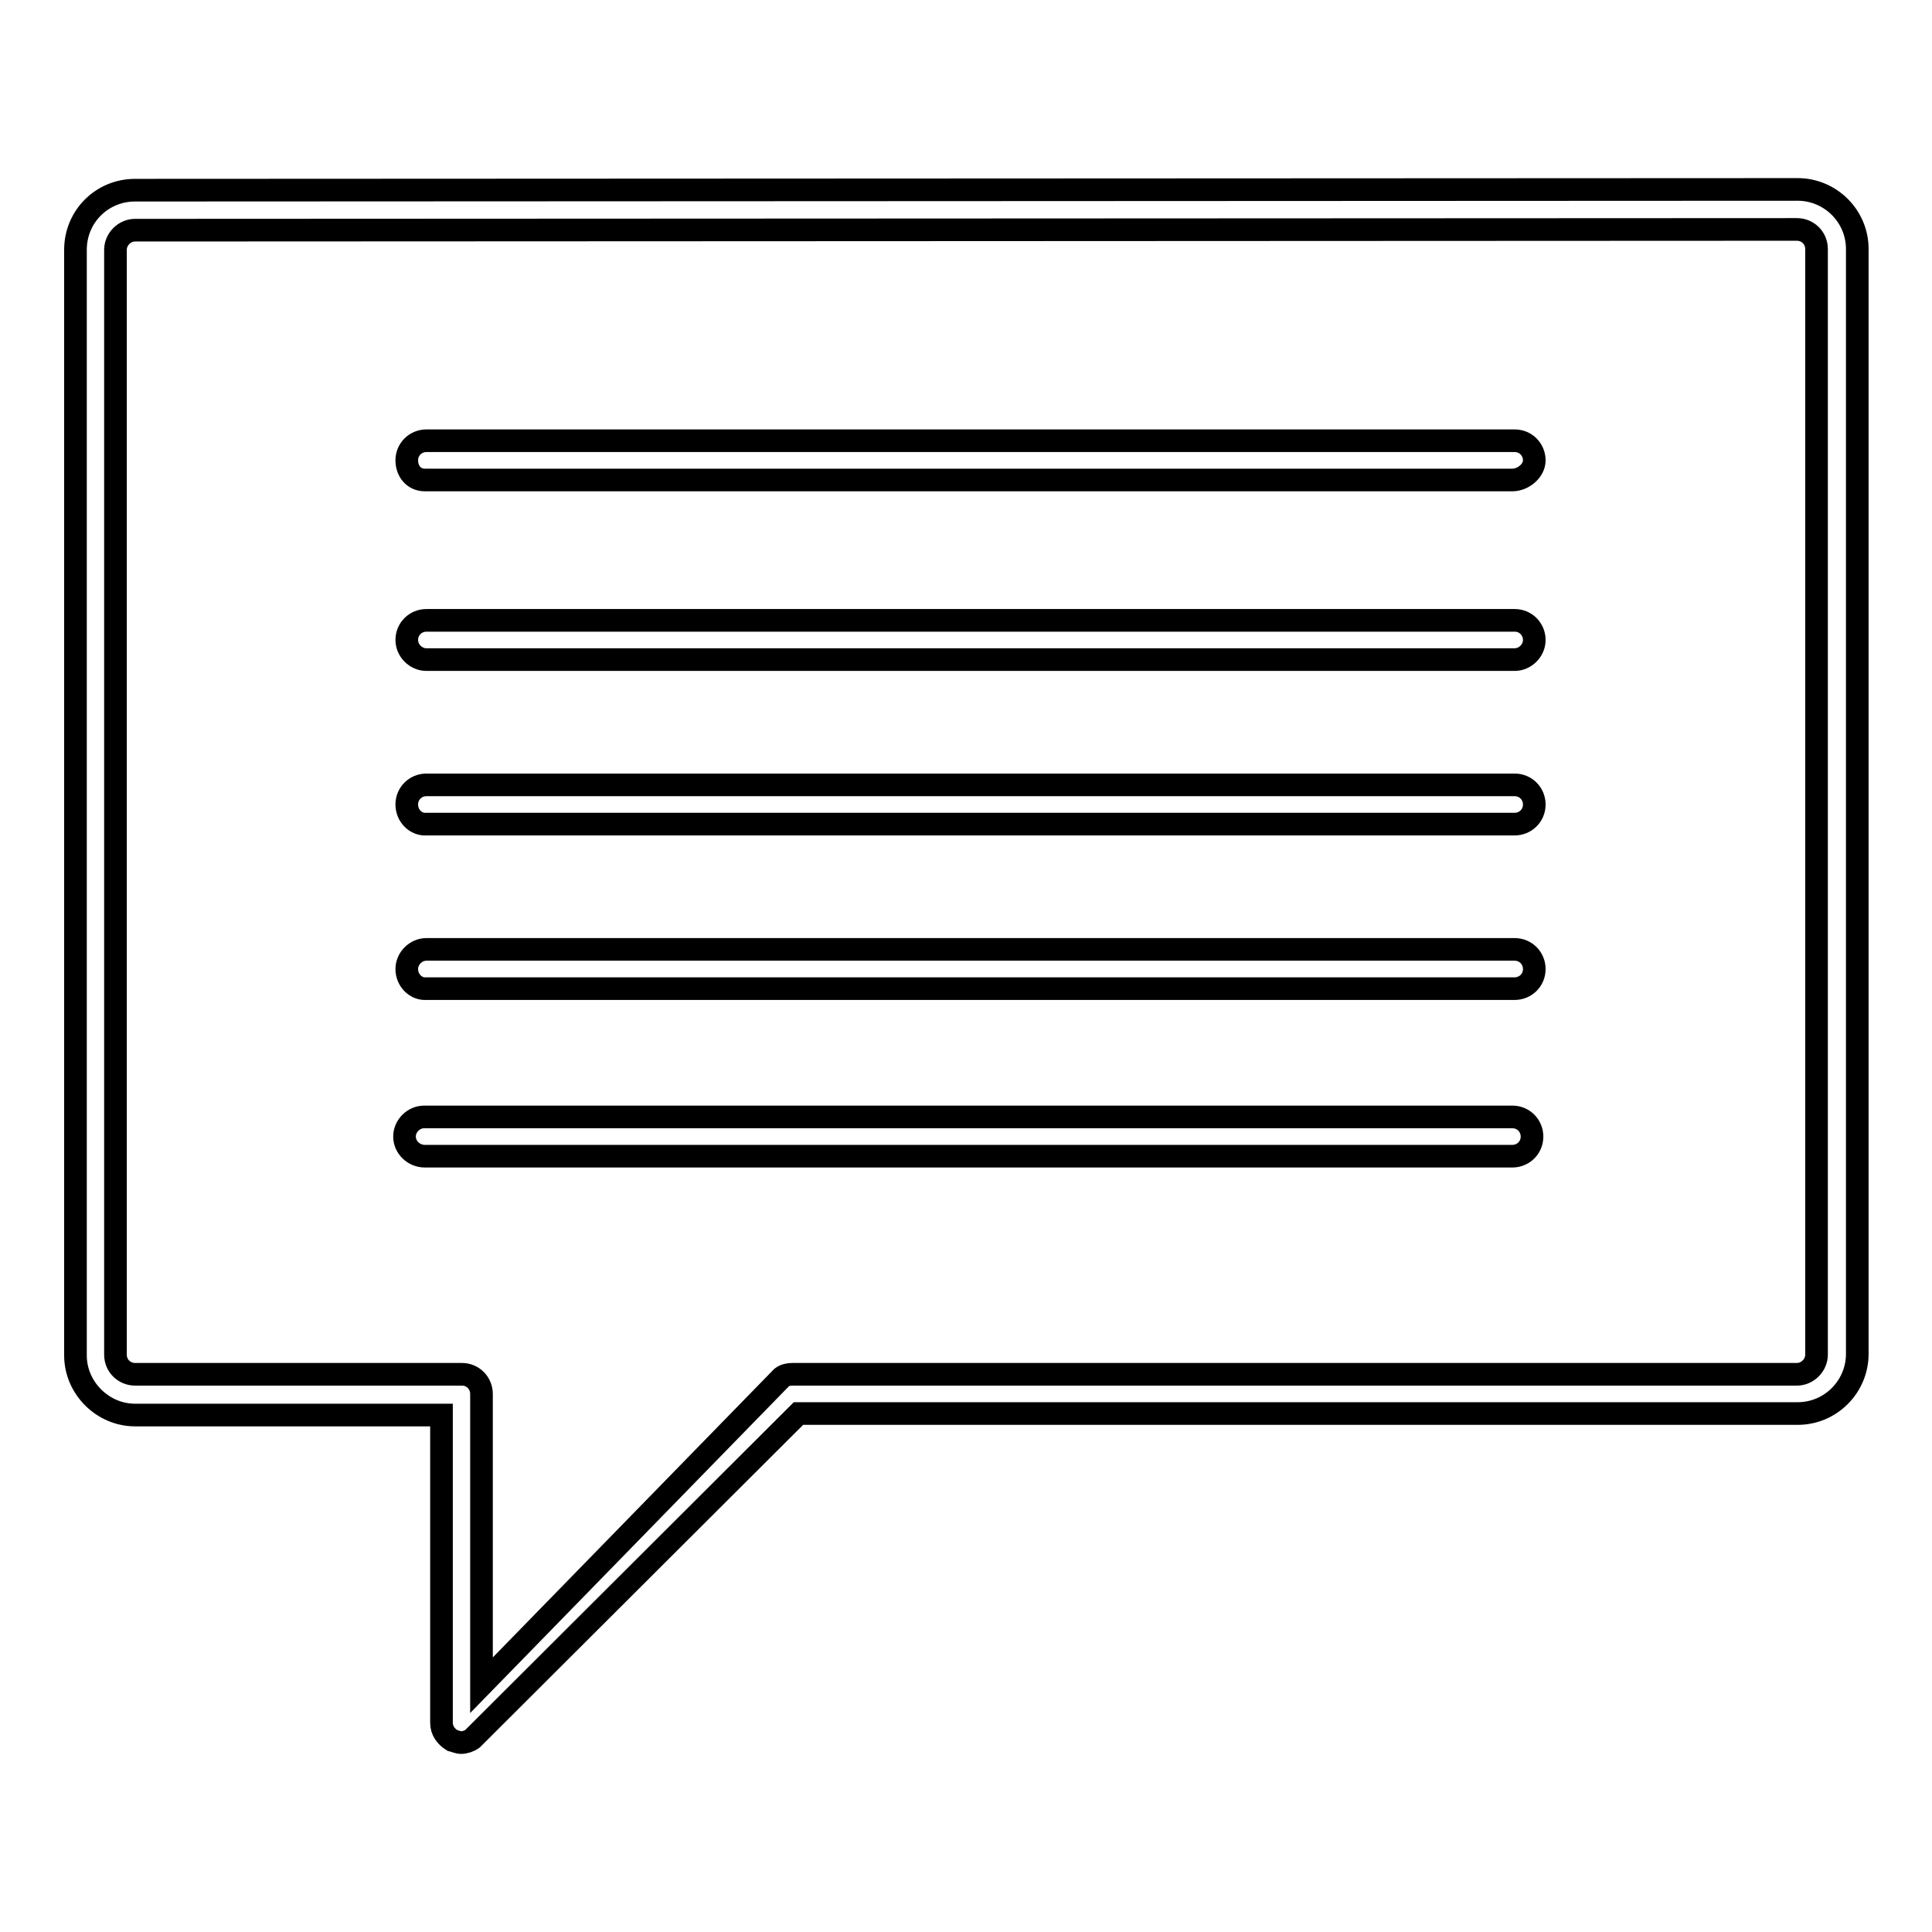
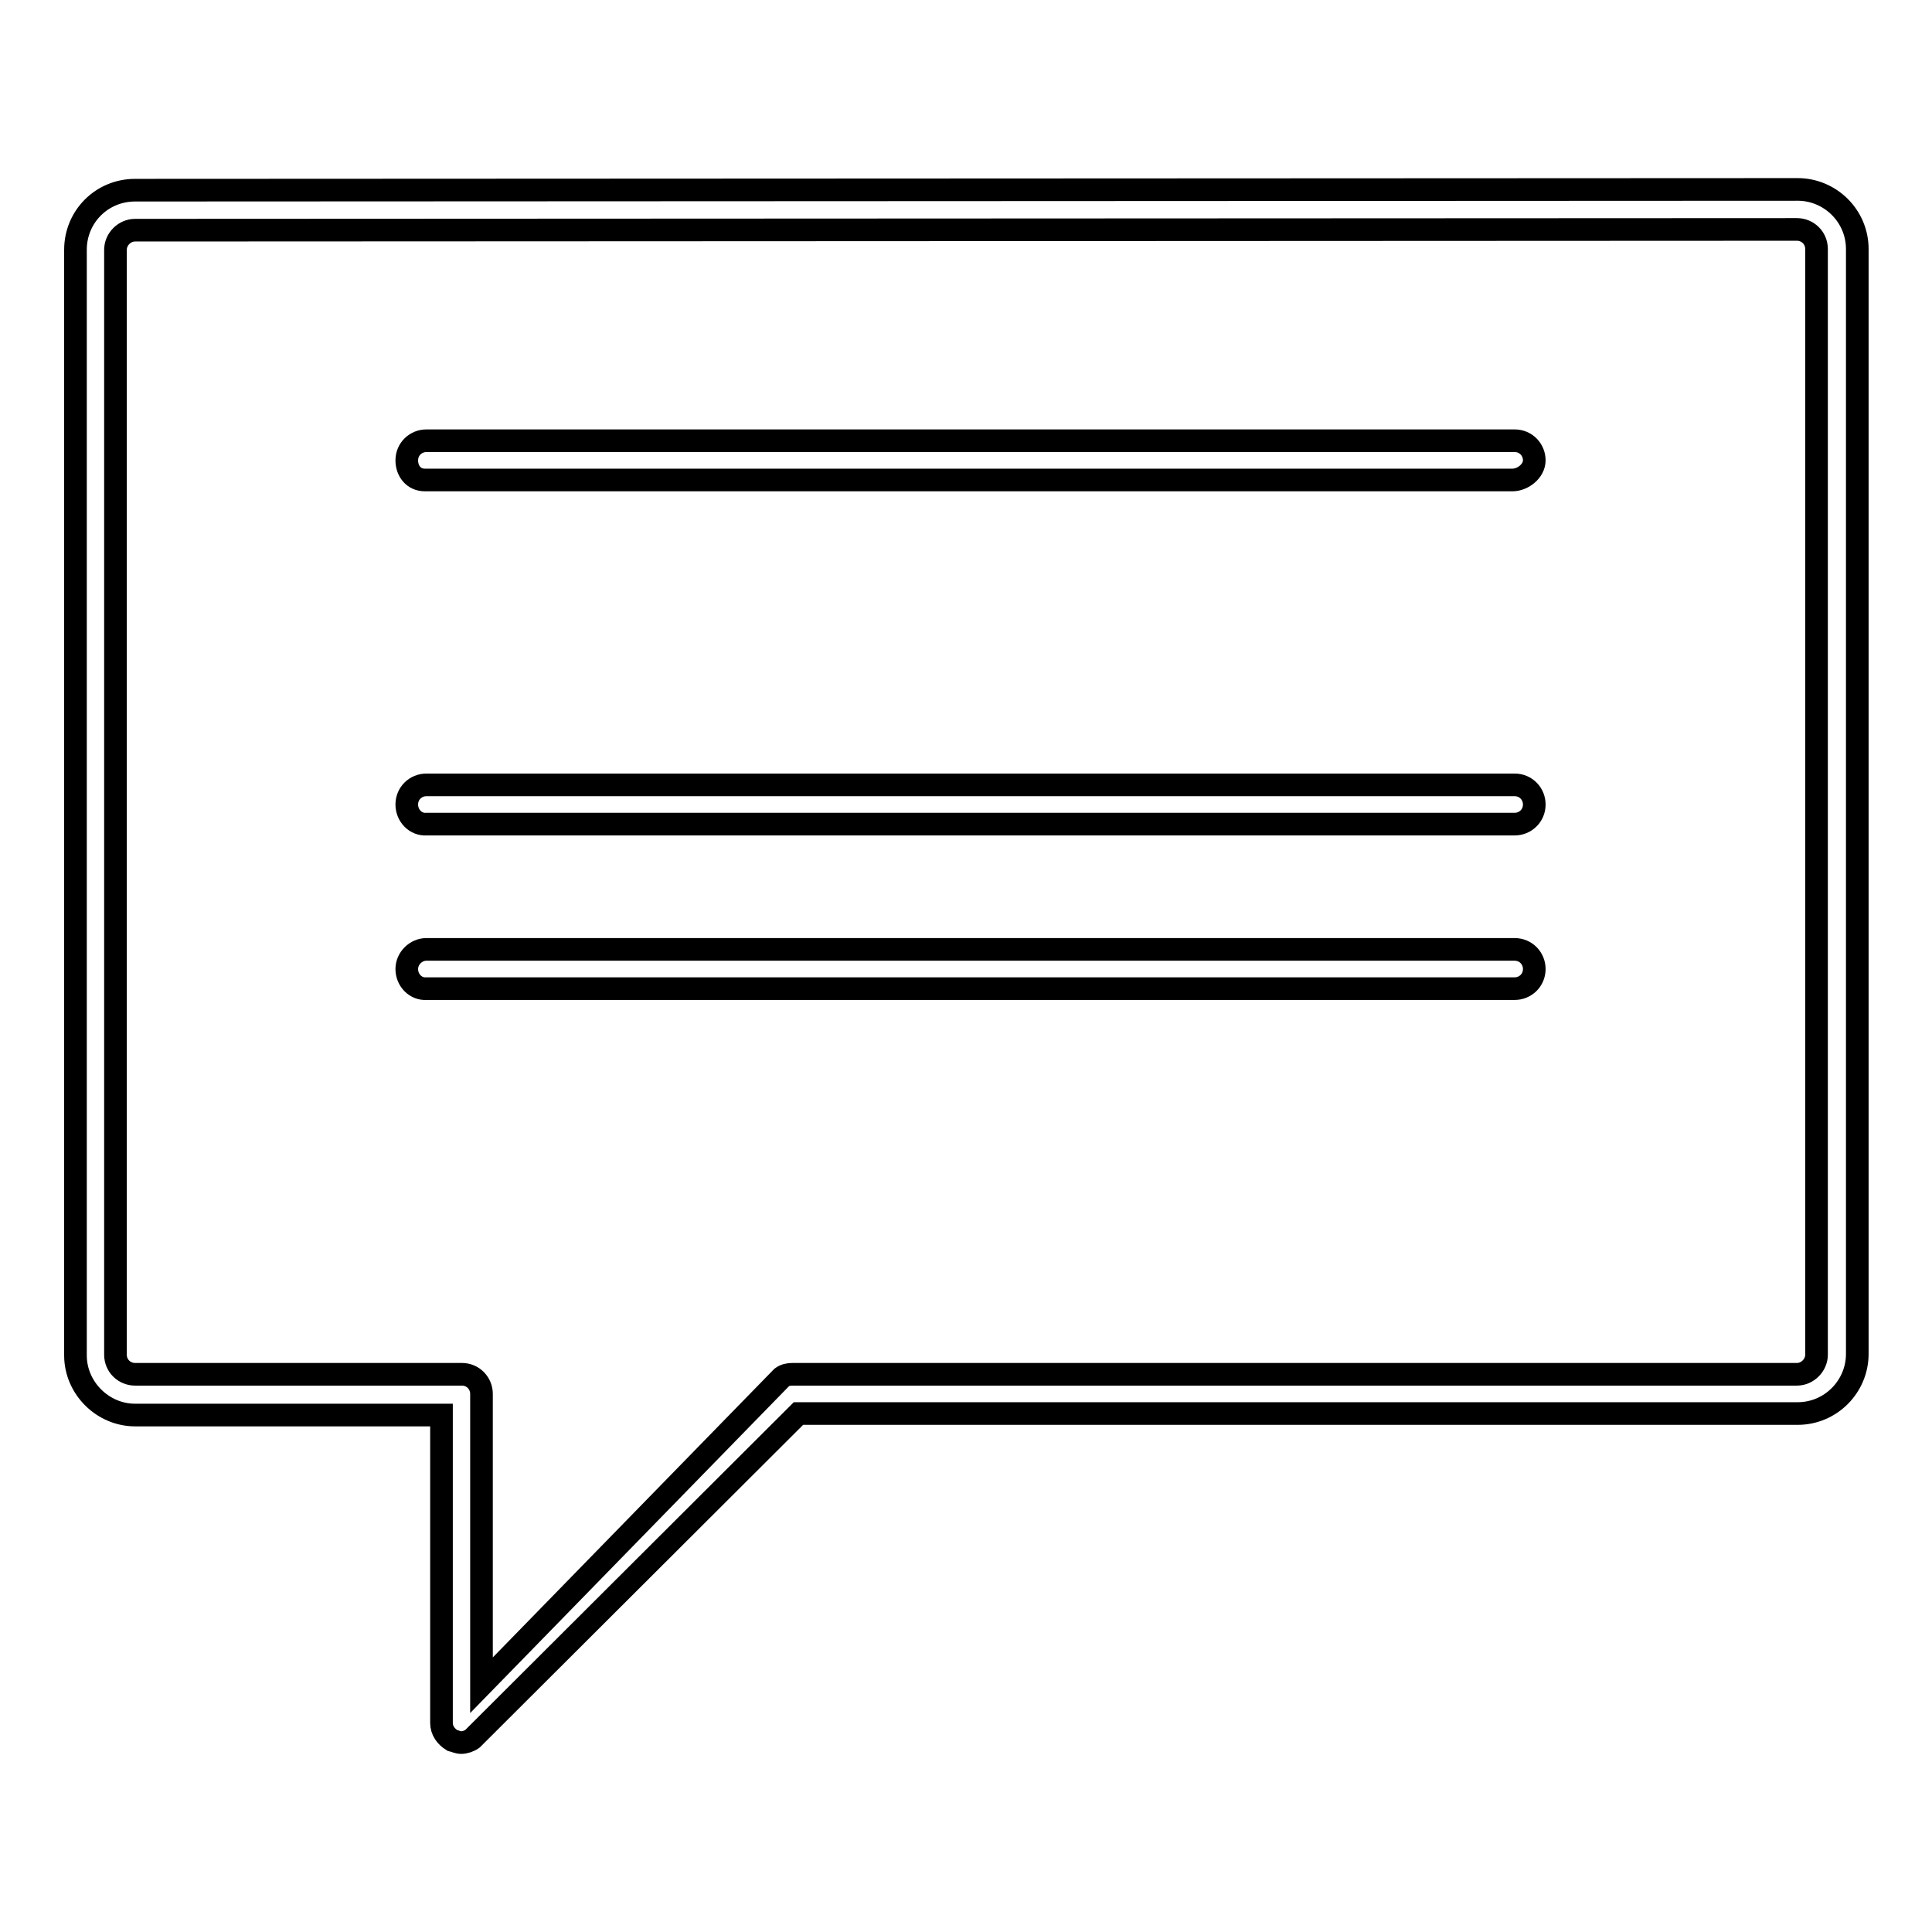
<svg xmlns="http://www.w3.org/2000/svg" version="1.1" x="0px" y="0px" viewBox="0 0 256 256" enable-background="new 0 0 256 256" xml:space="preserve">
  <g>
    <g>
      <path stroke-width="3" fill-opacity="0" stroke="#000000" d="M59.9,230.6c-0.8-0.5-1.4-1.3-1.4-2.3v-40.8H17.9c-4.3,0-7.9-3.6-7.9-7.9V33.1c0-4.4,3.5-7.9,7.9-7.9l220.3-0.1c4.3,0,7.9,3.5,7.9,7.9v146.4c0,4.3-3.5,7.9-7.9,7.9H105.8l-43.2,43.1c-0.4,0.3-1,0.5-1.5,0.5C60.7,230.9,60.3,230.7,59.9,230.6z M17.9,30.5c-1.4,0-2.6,1.2-2.6,2.6v146.4c0,1.5,1.2,2.6,2.6,2.6h43.3c1.5,0,2.6,1.2,2.6,2.6v38.6l39.8-40.8c0.4-0.3,0.9-0.4,1.4-0.4h133.1c1.4,0,2.6-1.2,2.6-2.6V33c0-1.5-1.2-2.6-2.6-2.6L17.9,30.5z" />
-       <path stroke-width="3" fill-opacity="0" stroke="#000000" d="M53.9,84.8c0-1.5,1.2-2.6,2.6-2.6h144.2c1.5,0,2.6,1.2,2.6,2.6c0,1.4-1.2,2.6-2.6,2.6H56.5C55.1,87.4,53.9,86.2,53.9,84.8z" />
      <path stroke-width="3" fill-opacity="0" stroke="#000000" d="M53.9,106.6c0-1.5,1.2-2.6,2.6-2.6h144.2c1.5,0,2.6,1.2,2.6,2.6c0,1.5-1.2,2.6-2.6,2.6H56.5C55.1,109.3,53.9,108.1,53.9,106.6z" />
      <path stroke-width="3" fill-opacity="0" stroke="#000000" d="M53.9,128.4c0-1.4,1.2-2.6,2.6-2.6h144.2c1.5,0,2.6,1.2,2.6,2.6c0,1.5-1.2,2.6-2.6,2.6H56.5C55.1,131.1,53.9,129.9,53.9,128.4z" />
      <path stroke-width="3" fill-opacity="0" stroke="#000000" d="M53.9,61c0-1.5,1.2-2.6,2.6-2.6h144.2c1.5,0,2.6,1.2,2.6,2.6c0,1.4-1.5,2.6-2.9,2.6H56.3C54.8,63.6,53.9,62.4,53.9,61z" />
-       <path stroke-width="3" fill-opacity="0" stroke="#000000" d="M53.6,150.6c0-1.4,1.2-2.6,2.6-2.6h144.2c1.5,0,2.6,1.2,2.6,2.6c0,1.5-1.2,2.6-2.6,2.6H56.3C54.8,153.2,53.6,152,53.6,150.6z" />
    </g>
  </g>
</svg>